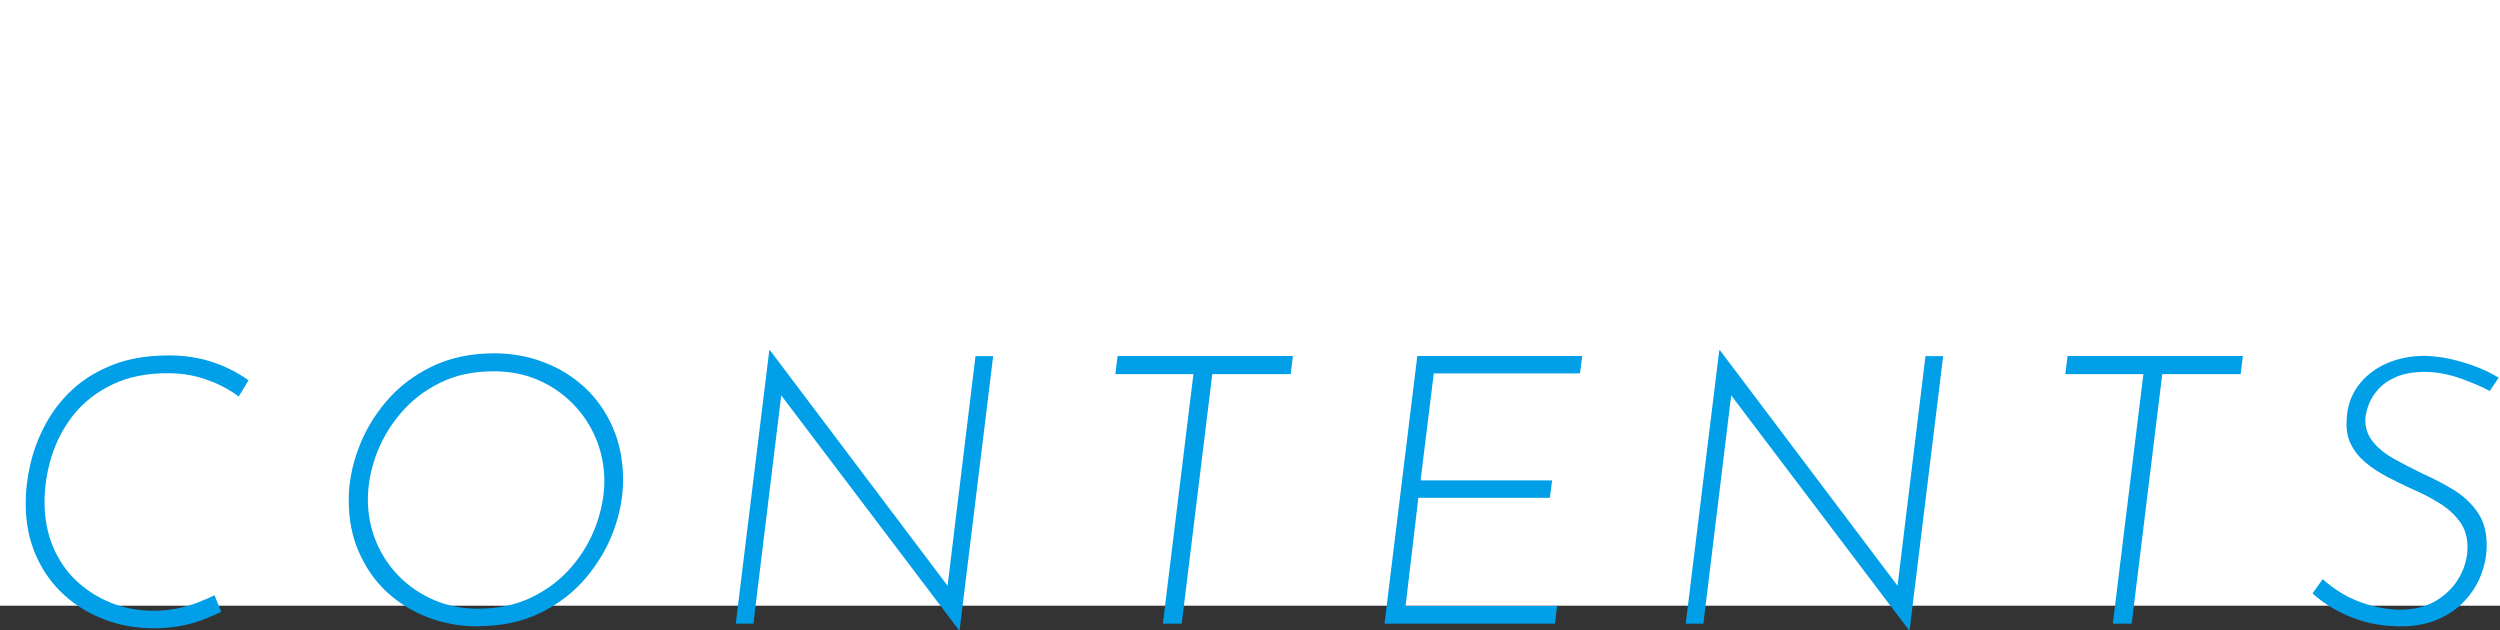
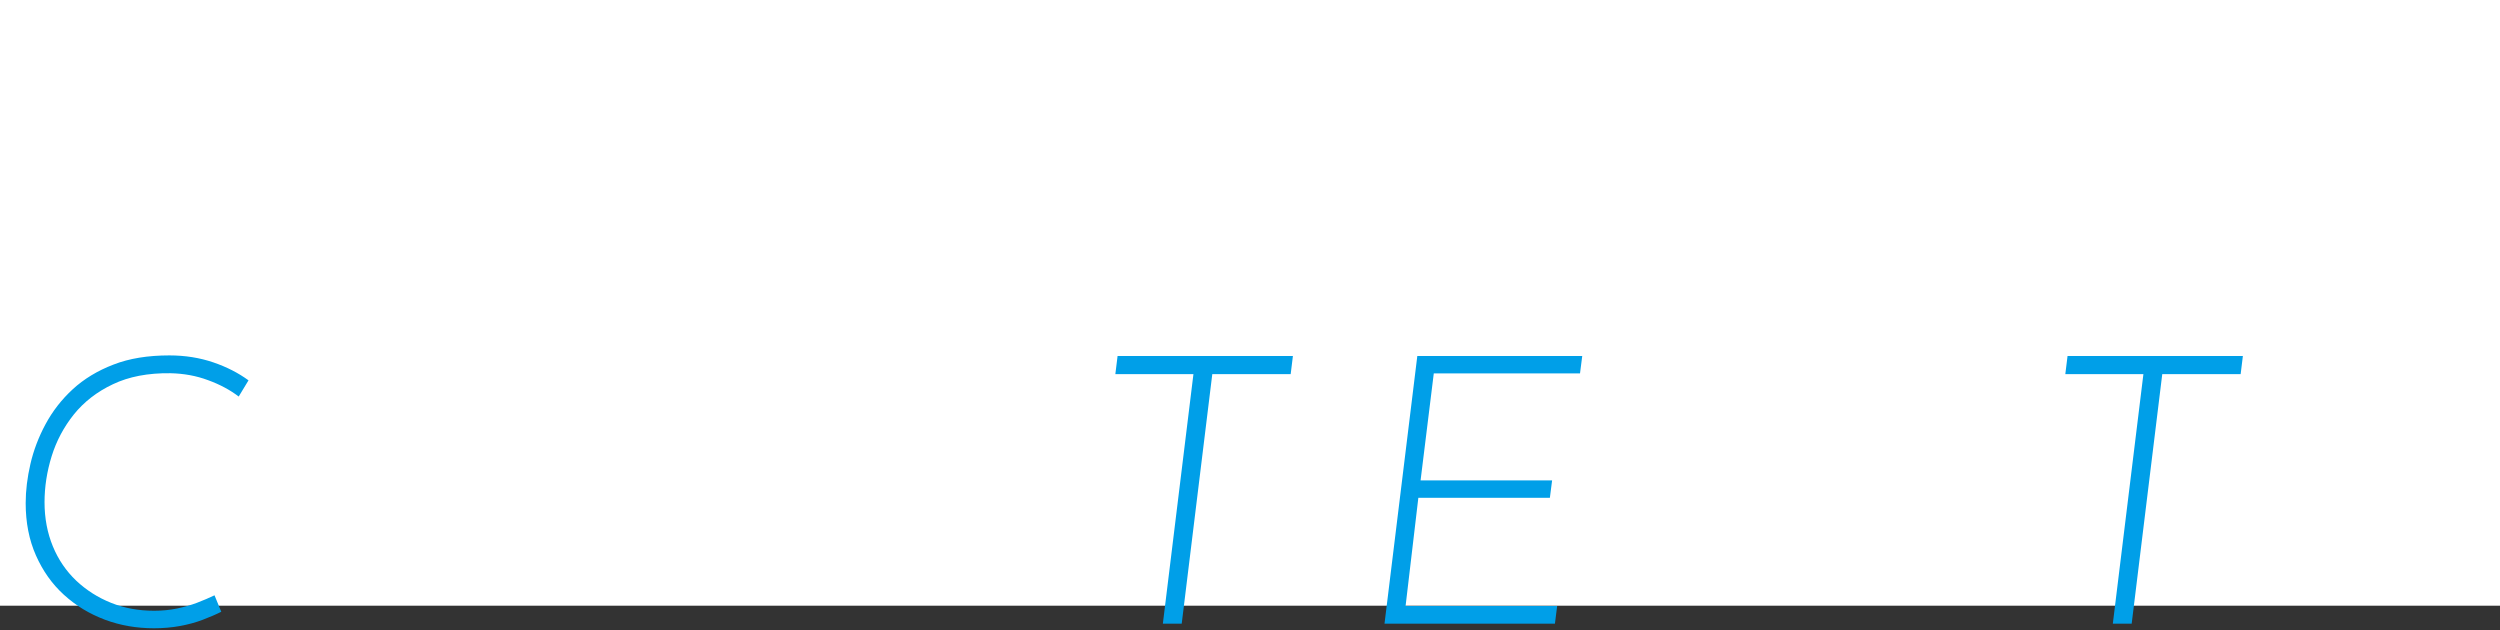
<svg xmlns="http://www.w3.org/2000/svg" id="_レイヤー_2" data-name="レイヤー 2" viewBox="0 0 168.4 42.44">
  <rect x="0" y="0" width="168.4" height="42.44" fill="#333333" stroke="none" />
  <defs>
    <style>
      .cls-1 {
        fill: #fff;
      }

      .cls-2 {
        fill: #009fe8;
      }
    </style>
  </defs>
  <g id="design">
    <g>
      <rect class="cls-1" x="63.8" y="-63.8" width="40.8" height="168.4" transform="translate(63.8 104.6) rotate(-90)" />
      <g>
        <path class="cls-2" d="m14.92,41.2c-.37.19-.8.37-1.27.55-.47.18-.99.32-1.54.42-.55.1-1.13.15-1.74.15-1.17,0-2.27-.19-3.31-.58-1.04-.39-1.96-.95-2.76-1.68-.8-.73-1.42-1.61-1.88-2.65-.46-1.04-.69-2.21-.69-3.52,0-.85.11-1.73.32-2.64.21-.91.55-1.81,1.02-2.68.47-.87,1.07-1.65,1.83-2.35.75-.69,1.67-1.25,2.74-1.66,1.07-.42,2.33-.62,3.77-.62,1.07,0,2.05.16,2.96.47.91.31,1.7.72,2.37,1.21l-.66,1.09c-.58-.44-1.26-.81-2.06-1.1-.8-.3-1.64-.45-2.54-.47-1.51-.02-2.8.23-3.87.74-1.08.51-1.95,1.19-2.63,2.03-.68.85-1.18,1.79-1.5,2.82-.32,1.03-.48,2.07-.48,3.1,0,1.08.19,2.07.56,2.97.37.9.9,1.67,1.57,2.31.68.64,1.46,1.14,2.36,1.5.9.36,1.86.53,2.89.53.54,0,1.05-.05,1.54-.15.48-.1.94-.23,1.36-.39.42-.16.81-.33,1.17-.5l.46,1.12Z" />
-         <path class="cls-2" d="m32.16,42.19c-1.17,0-2.28-.2-3.33-.6-1.05-.4-1.97-.97-2.77-1.71-.8-.74-1.42-1.64-1.88-2.68-.46-1.04-.69-2.21-.69-3.52,0-1.12.21-2.26.64-3.42.42-1.16,1.05-2.23,1.87-3.2.82-.97,1.84-1.76,3.07-2.36,1.23-.6,2.64-.9,4.23-.9,1.17,0,2.28.2,3.33.6,1.05.4,1.97.97,2.77,1.71.8.75,1.42,1.64,1.88,2.69s.69,2.23.69,3.53c0,1.12-.21,2.25-.63,3.4-.42,1.15-1.05,2.21-1.87,3.19-.82.97-1.84,1.76-3.06,2.36s-2.63.9-4.24.9Zm.03-1.19c1.39,0,2.61-.26,3.67-.79,1.06-.52,1.95-1.21,2.67-2.06.72-.85,1.26-1.78,1.63-2.79.36-1.02.55-2.01.55-2.97s-.19-1.94-.56-2.83c-.37-.89-.89-1.68-1.56-2.36-.67-.69-1.46-1.22-2.36-1.61-.91-.39-1.89-.58-2.96-.58-1.39,0-2.61.26-3.66.79-1.05.52-1.93,1.21-2.65,2.07-.72.85-1.26,1.79-1.63,2.79-.36,1.01-.55,2-.55,2.98s.18,1.94.55,2.83c.36.89.88,1.67,1.55,2.35.67.68,1.46,1.21,2.36,1.6.91.39,1.89.58,2.96.58Z" />
-         <path class="cls-2" d="m64.64,42.44h-.05l-12.21-16.13.3-.15-1.93,15.85h-1.19l2.26-18.41h.05l12.24,16.23-.33.03,1.93-15.87h1.19l-2.26,18.46Z" />
        <path class="cls-2" d="m75.28,23.98h11.81l-.15,1.22h-5.28l-2.06,16.81h-1.27l2.06-16.81h-5.26l.15-1.22Z" />
        <path class="cls-2" d="m95.46,23.98h11.12l-.15,1.17h-9.85l-.89,7.21h8.86l-.15,1.17h-8.86l-.86,7.29h10.21l-.15,1.19h-11.48l2.21-18.03Z" />
-         <path class="cls-2" d="m128.63,42.44h-.05l-12.21-16.13.3-.15-1.93,15.85h-1.19l2.26-18.41h.05l12.24,16.23-.33.03,1.93-15.87h1.19l-2.26,18.46Z" />
        <path class="cls-2" d="m139.27,23.98h11.81l-.15,1.22h-5.28l-2.06,16.81h-1.27l2.06-16.81h-5.26l.15-1.22Z" />
-         <path class="cls-2" d="m167.71,26.34c-.53-.29-1.18-.57-1.97-.85-.79-.28-1.58-.43-2.37-.44-.78,0-1.43.11-1.94.33-.52.22-.93.5-1.23.84-.3.34-.52.69-.65,1.05-.13.36-.2.68-.22.95-.02.59.16,1.11.52,1.55.36.44.85.83,1.45,1.16.6.33,1.23.66,1.89.98.73.32,1.43.69,2.09,1.09.67.41,1.21.92,1.64,1.55.42.63.62,1.43.58,2.41-.02.56-.14,1.15-.38,1.77-.24.62-.59,1.19-1.07,1.71-.47.52-1.08.95-1.83,1.28-.75.33-1.64.49-2.69.47-.88-.02-1.68-.14-2.41-.36-.73-.22-1.37-.5-1.93-.83-.56-.33-1.03-.67-1.42-1.03l.69-.96c.36.34.8.66,1.33.98.53.31,1.13.57,1.78.76.65.19,1.32.3,2.02.32,1,0,1.84-.2,2.51-.61.68-.41,1.19-.93,1.55-1.56s.54-1.28.56-1.94c.02-.73-.16-1.34-.53-1.84-.37-.5-.85-.93-1.45-1.28-.59-.36-1.22-.68-1.88-.96-.52-.24-1.05-.5-1.57-.77-.52-.28-1-.59-1.42-.94-.42-.35-.75-.75-.99-1.22-.24-.47-.34-1.01-.3-1.64.03-.9.29-1.67.77-2.32.48-.65,1.12-1.15,1.9-1.5.79-.35,1.65-.52,2.6-.52.61.02,1.21.09,1.8.23.59.14,1.16.31,1.7.52.54.21,1.03.45,1.47.72l-.61.91Z" />
      </g>
    </g>
  </g>
</svg>